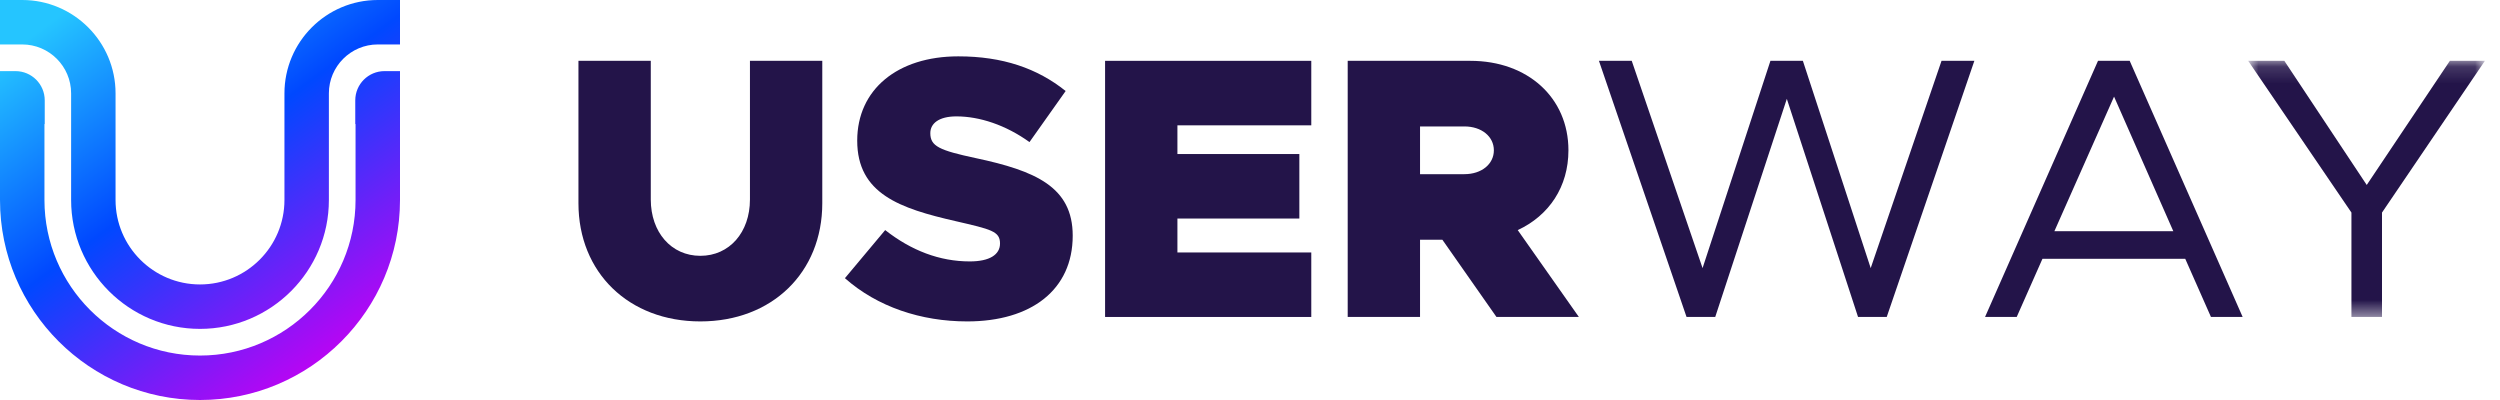
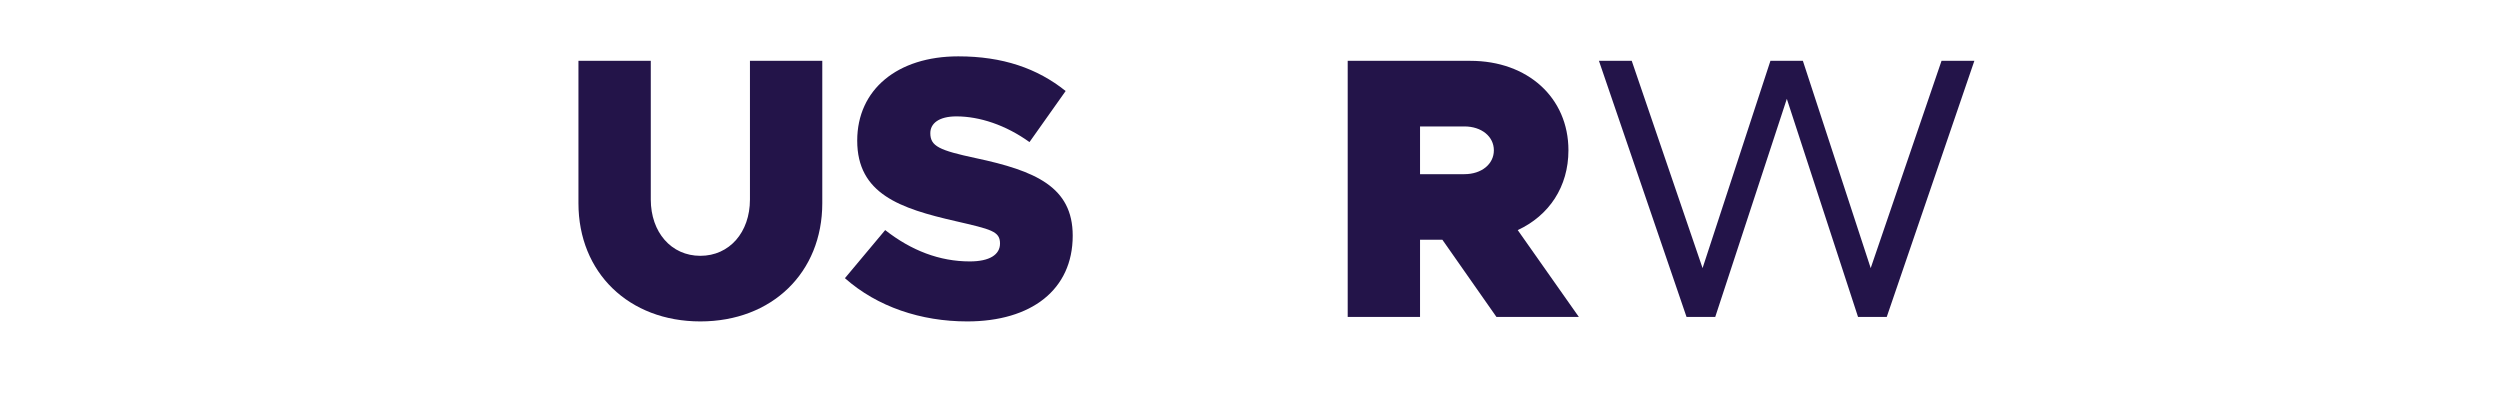
<svg xmlns="http://www.w3.org/2000/svg" xmlns:xlink="http://www.w3.org/1999/xlink" width="150px" height="24px" viewBox="0 0 150 24">
  <title>Group 21</title>
  <defs>
    <linearGradient x1="6.263%" y1="10.064%" x2="72.751%" y2="100.991%" id="linearGradient-1">
      <stop stop-color="#25C5FF" offset="0%" />
      <stop stop-color="#0048FF" offset="44.741%" />
      <stop stop-color="#C500F3" offset="100%" />
    </linearGradient>
-     <polygon id="path-2" points="0.89 1.15 15.094 1.15 15.094 16.518 0.89 16.518" />
  </defs>
  <g id="Page-1" stroke="none" stroke-width="1" fill="none" fill-rule="evenodd">
    <g id="Artboard" transform="translate(-318, -216)">
      <g id="Group-21" transform="translate(318, 216)">
-         <path d="M0.928,4.267 C1.899,4.267 2.684,5.052 2.684,6.022 L2.684,6.022 L2.684,7.445 L2.667,7.445 L2.667,12 C2.667,17.148 6.852,21.333 12,21.333 C17.148,21.333 21.333,17.148 21.333,12 L21.333,12 L21.333,7.445 L21.316,7.445 L21.316,6.022 C21.316,5.052 22.101,4.267 23.072,4.267 L23.072,4.267 L24,4.267 L24,12 C24,18.618 18.617,24 12,24 C5.382,24 0,18.618 0,12 L0,12 L0,4.267 Z M1.334,0 C4.42,0 6.933,2.513 6.933,5.6 L6.933,12 C6.933,14.795 9.205,17.067 12,17.067 C14.795,17.067 17.067,14.795 17.067,12 L17.067,5.6 C17.067,2.513 19.58,0 22.667,0 L24,0 L24,2.667 L22.667,2.667 C21.05,2.667 19.733,3.983 19.733,5.6 L19.733,12 C19.733,16.265 16.265,19.733 12,19.733 C7.736,19.733 4.267,16.265 4.267,12 L4.267,5.6 C4.267,3.983 2.951,2.667 1.334,2.667 L0,2.667 L0,0 L1.334,0 Z" id="Combined-Shape" fill="url(#linearGradient-1)" />
        <path d="M34.707,12.195 L34.707,3.649 L39.047,3.649 L39.047,11.971 C39.047,13.939 40.277,15.349 42.021,15.349 C43.767,15.349 44.997,13.939 44.997,11.971 L44.997,3.649 L49.337,3.649 L49.337,12.195 C49.337,16.355 46.317,19.285 42.021,19.285 C37.727,19.285 34.707,16.355 34.707,12.195" id="Fill-3" fill="#231449" />
        <path d="M50.695,16.691 L53.111,13.805 C54.677,15.035 56.377,15.685 58.189,15.685 C59.375,15.685 60.001,15.281 60.001,14.609 C60.001,13.873 59.465,13.761 57.339,13.269 C54.005,12.507 51.433,11.635 51.433,8.437 C51.433,5.371 53.849,3.381 57.495,3.381 C60.157,3.381 62.237,4.097 63.939,5.461 L61.769,8.525 C60.337,7.497 58.771,6.983 57.383,6.983 C56.333,6.983 55.819,7.407 55.819,7.989 C55.819,8.773 56.355,9.019 58.547,9.487 C62.125,10.249 64.363,11.211 64.363,14.141 C64.363,17.385 61.879,19.285 58.033,19.285 C55.259,19.285 52.641,18.413 50.695,16.691" id="Fill-5" fill="#231449" />
-         <polygon id="Fill-7" fill="#231449" points="70.645 7.52 70.645 9.242 77.961 9.242 77.961 13.112 70.645 13.112 70.645 15.148 78.677 15.148 78.677 19.018 66.305 19.018 66.305 3.65 78.677 3.65 78.677 7.52" />
        <path d="M85.202,10.45 L87.864,10.45 C88.894,10.45 89.632,9.846 89.632,9.018 C89.632,8.19 88.894,7.586 87.864,7.586 L85.202,7.586 L85.202,10.45 Z M89.788,19.018 L86.544,14.386 L85.202,14.386 L85.202,19.018 L80.862,19.018 L80.862,3.65 L88.222,3.65 C91.666,3.65 94.106,5.864 94.106,9.018 C94.106,11.21 92.942,12.934 91.064,13.806 L94.732,19.018 L89.788,19.018 Z" id="Fill-9" fill="#231449" />
        <polygon id="Fill-11" fill="#231449" points="95.936 3.649 97.904 3.649 102.154 16.087 106.226 3.649 108.172 3.649 112.242 16.087 116.492 3.649 118.462 3.649 113.204 19.017 111.482 19.017 107.21 5.931 102.914 19.017 101.192 19.017" />
-         <path d="M130.399,13.873 L126.843,5.797 L123.263,13.873 L130.399,13.873 Z M131.115,15.529 L122.547,15.529 L121.003,19.017 L119.103,19.017 L125.881,3.649 L127.781,3.649 L131.115,11.209 L131.357,11.757 L132.291,13.873 L130.399,13.873 L132.291,13.873 L134.559,19.017 L132.657,19.017 L131.115,15.529 Z" id="Fill-13" fill="#231449" />
        <g id="Group-17" transform="translate(134, 2.5)">
          <mask id="mask-3" fill="white">
            <use xlink:href="#path-2" />
          </mask>
          <g id="Clip-16" />
-           <polygon id="Fill-15" fill="#231449" mask="url(#mask-3)" points="7.086 10.254 0.89 1.15 3.06 1.15 8.004 8.598 12.992 1.15 15.094 1.15 8.92 10.254 8.92 16.518 7.086 16.518" />
        </g>
        <g id="Group-20" transform="translate(4, 2.5)" />
      </g>
    </g>
  </g>
</svg>